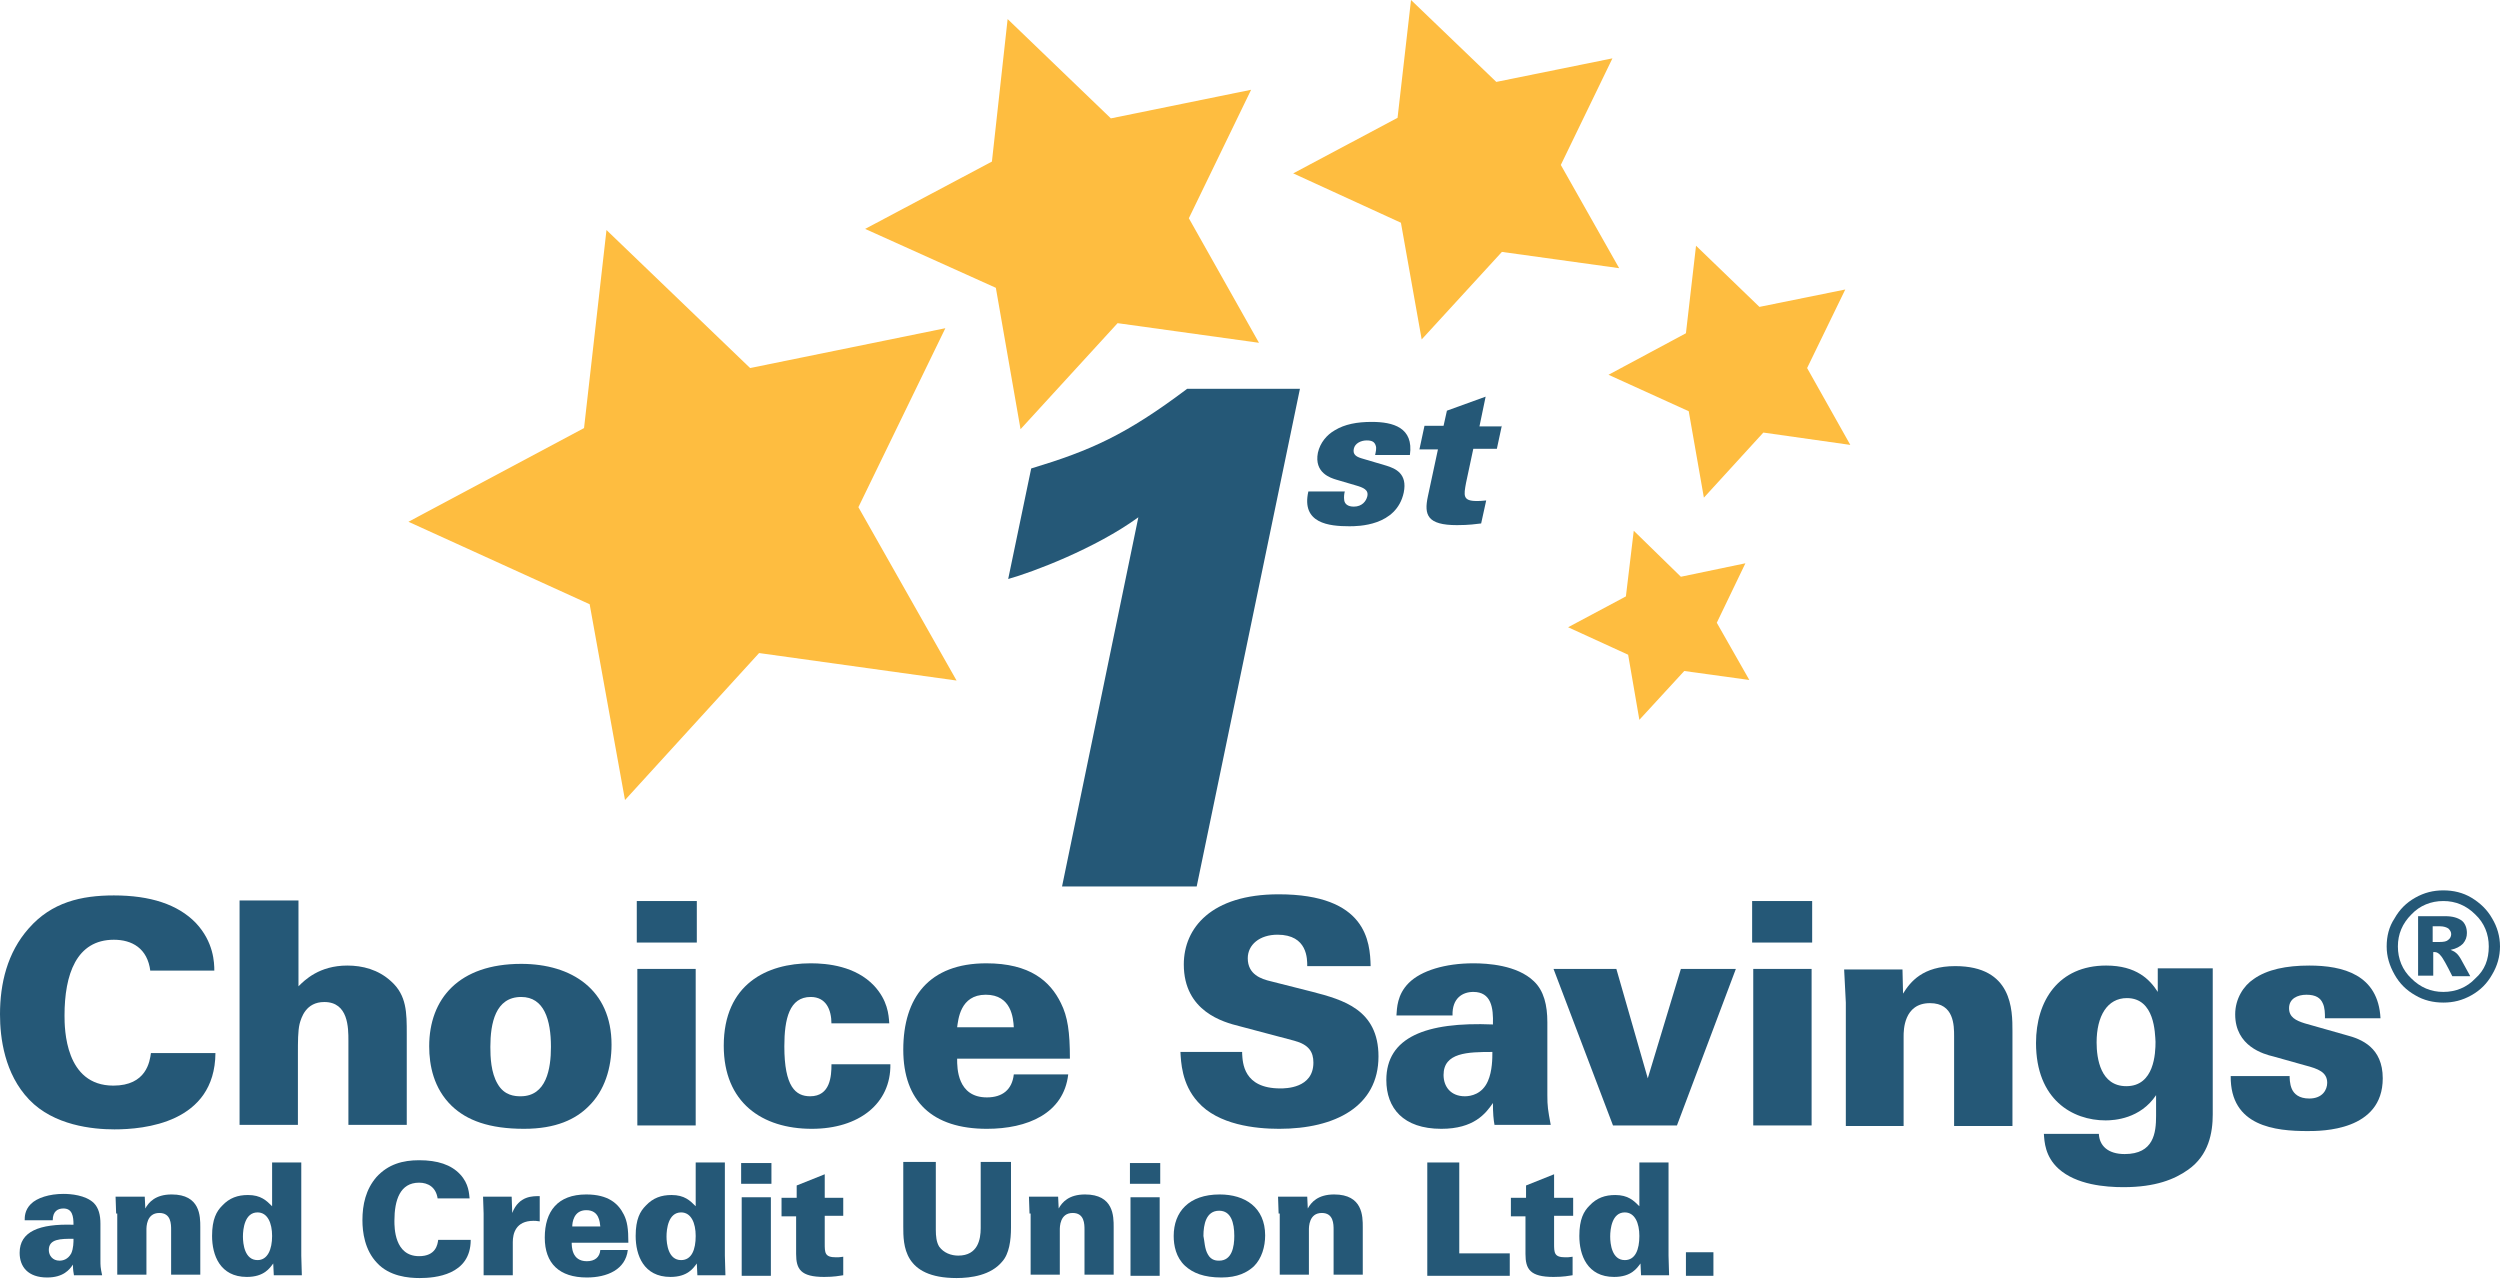
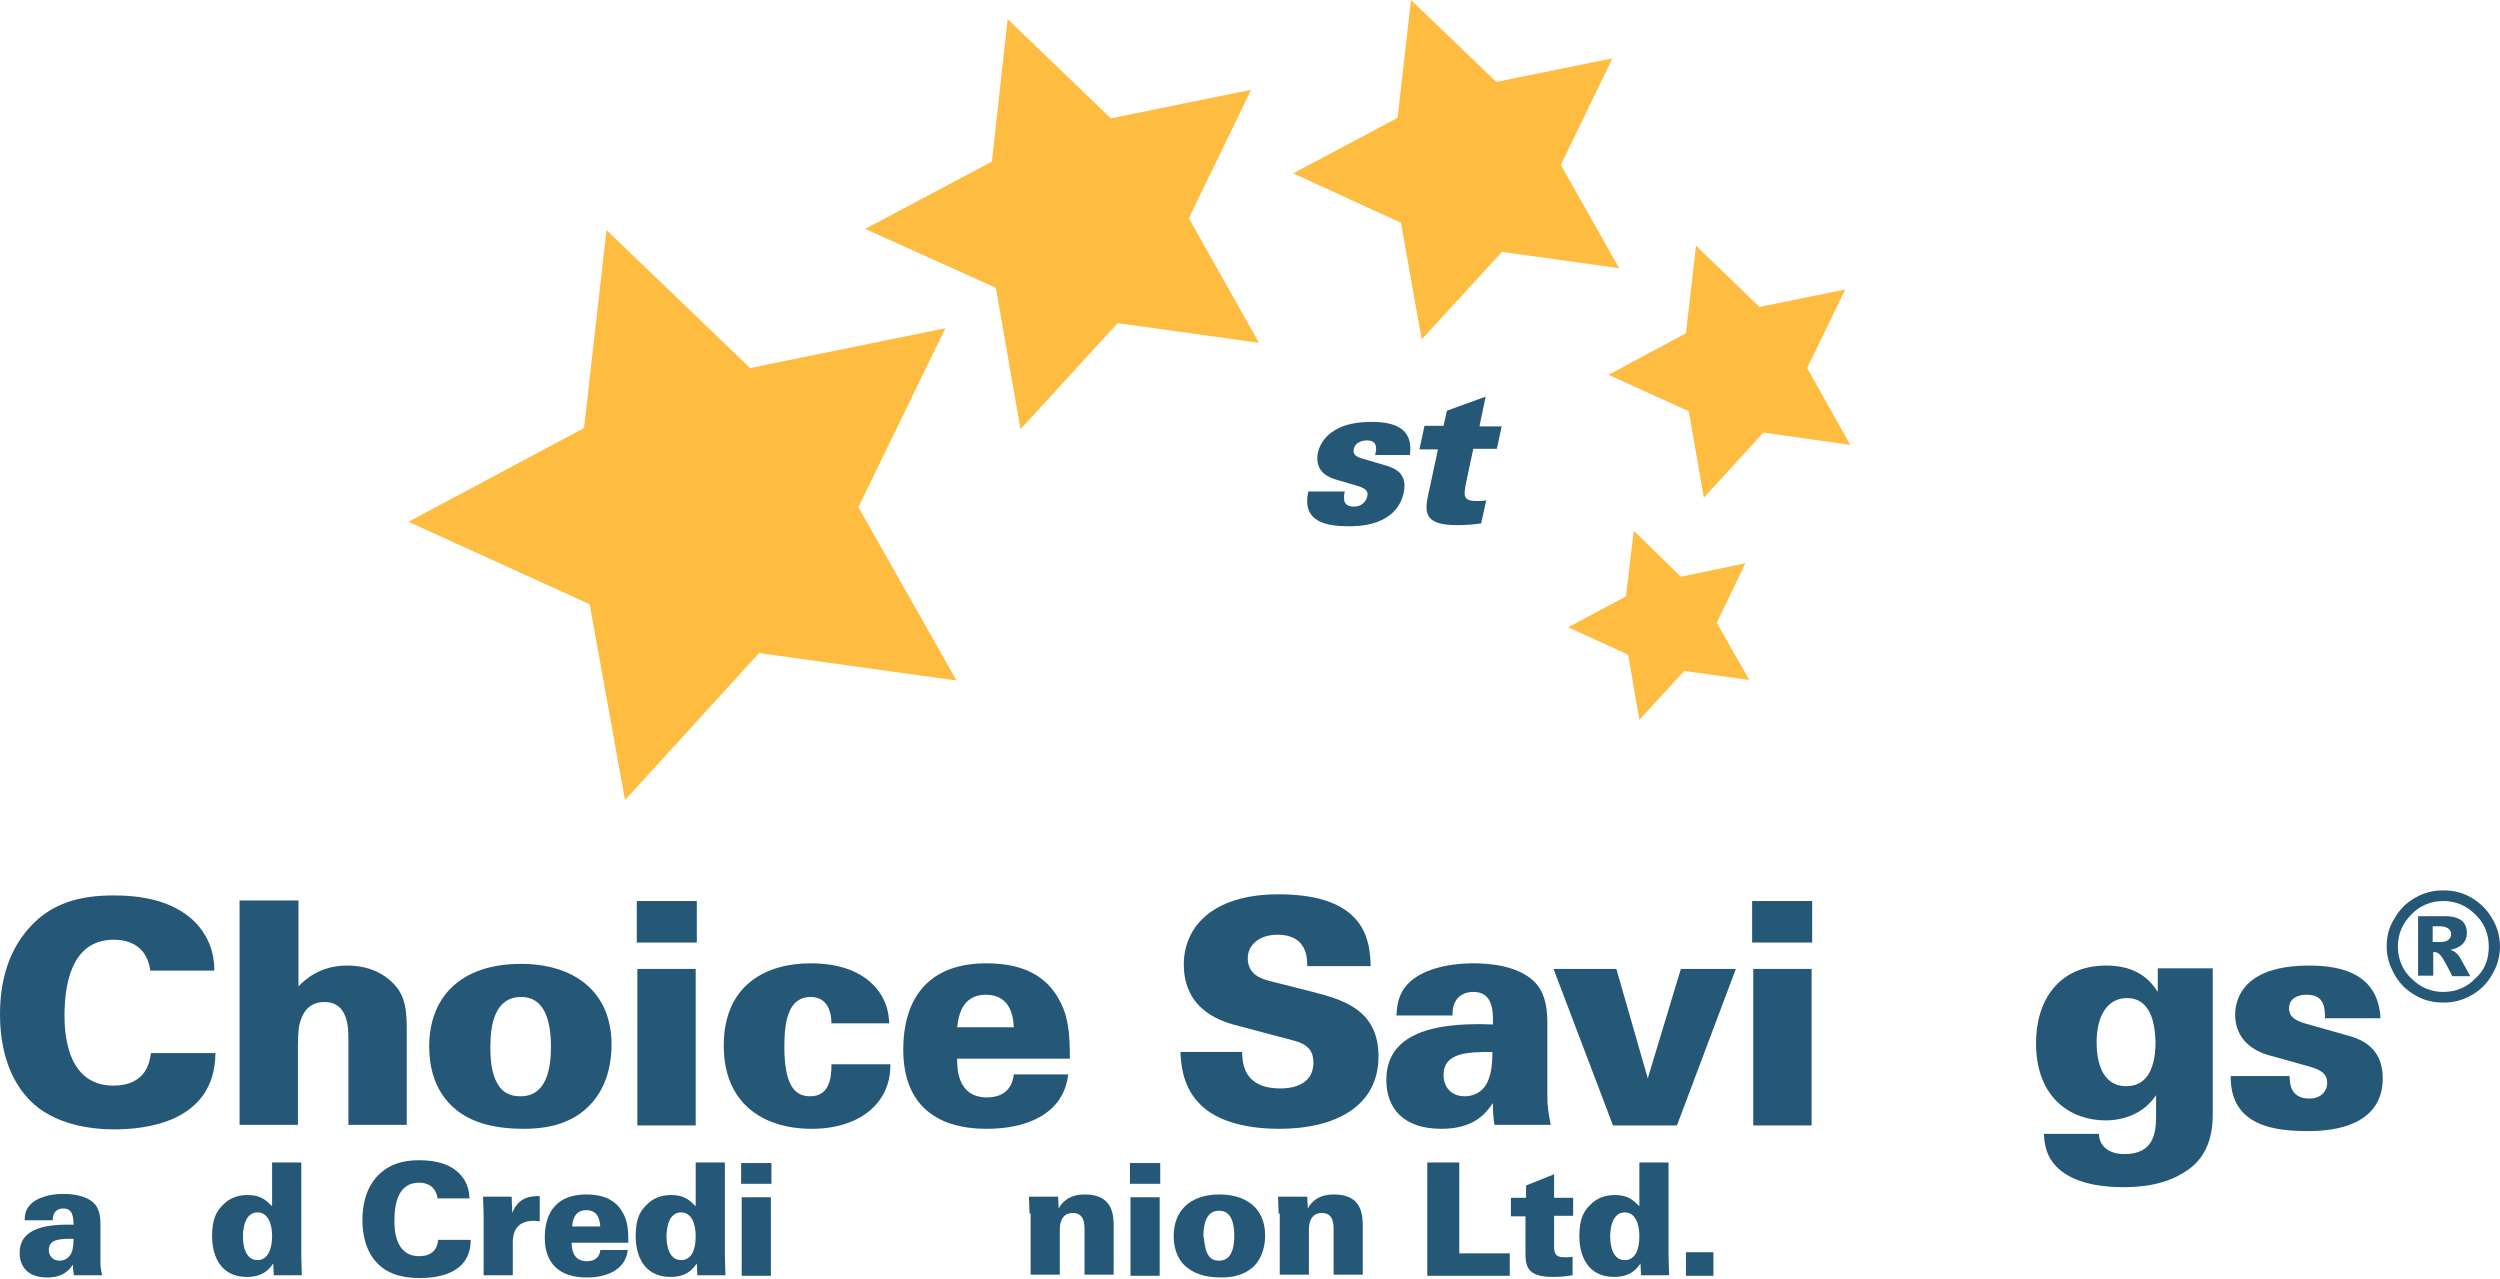
<svg xmlns="http://www.w3.org/2000/svg" version="1.1" id="Layer_1" x="0px" y="0px" viewBox="0 0 445.6 227.9" style="enable-background:new 0 0 445.6 227.9;" xml:space="preserve">
  <style type="text/css">
	.st0{fill:#255877;}
	.st1{fill:#FEBD40;}
</style>
  <g>
    <g>
      <path class="st0" d="M26.8,173.1c-0.5-4.1-3.3-5.6-6.5-5.6c-6.7,0-8.8,6.2-8.8,13.5c0,2.4,0.1,12.5,8.7,12.5    c5.9,0,6.5-4.3,6.7-5.8h11.5c-0.1,12.5-12.8,13.6-18,13.6c-3.9,0-10.8-0.7-15.2-5.3C0.8,191.4,0,185,0,180.8    c0-5.5,1.3-11,5.1-15.3c4.1-4.7,9.4-5.9,15.2-5.9c6.5,0,11.4,1.6,14.6,4.9c3.2,3.4,3.3,7.1,3.3,8.5H26.8z" />
      <path class="st0" d="M42.7,160.5h10.5v15.3c1.1-1.1,3.7-3.7,8.7-3.7c2.7,0,5.5,0.7,7.8,2.8c2.8,2.5,2.8,5.6,2.8,9.4v16.2H62.1v-15    c0-2.3,0-6.9-4.3-6.9c-3.3,0-4.1,2.8-4.4,3.9c-0.3,1.3-0.3,3.1-0.3,5.4v12.6H42.7V160.5z" />
      <path class="st0" d="M92.9,171.8c9,0,16.1,4.6,16.1,14.4c0,4.1-1.2,8.2-4.1,11c-2.3,2.3-5.8,4-11.5,4c-6.2,0-10.2-1.5-12.9-4.1    c-3.2-3.1-4-7.2-4-10.6C76.5,178,81.8,171.8,92.9,171.8z M88.7,193.2c1.2,2.1,3.1,2.2,4.1,2.2c4.6,0,5.4-4.9,5.4-8.8    c0-4.8-1.2-8.9-5.3-8.9c-4.6,0-5.5,4.7-5.5,8.9C87.4,188.4,87.5,191.2,88.7,193.2z" />
      <path class="st0" d="M113.5,160.6h10.7v7.4h-10.7V160.6z M113.6,172.7h10.4v27.9h-10.4V172.7z" />
      <path class="st0" d="M148.2,182.5c0-2.6-1-4.8-3.7-4.8c-3.8,0-4.7,3.9-4.7,8.8c0,7.2,2,8.9,4.6,8.9c3.6,0,3.8-3.6,3.8-5.7h10.5    c0.1,7-5.6,11.5-14,11.5c-8.9,0-15.7-4.7-15.7-14.8c0-11,7.7-14.7,15.5-14.7c3,0,8,0.5,11.3,4c2.4,2.6,2.6,5.1,2.7,6.7H148.2z" />
      <path class="st0" d="M170.6,188.8c0,1.5,0,6.8,5.3,6.8c2.8,0,4.5-1.4,4.8-4.1h9.7c-0.8,7-7.3,9.7-14.5,9.7    c-9.7,0-14.9-4.9-14.9-14.1c0-9.3,4.6-15.4,14.8-15.4c7.8,0,11.4,3.2,13.3,7.1c1.2,2.4,1.6,5.1,1.6,9.9H170.6z M180.7,183.1    c-0.1-1.6-0.4-5.8-5-5.8c-4.6,0-4.9,4.5-5.1,5.8H180.7z" />
      <path class="st0" d="M221.4,187.8c0.1,1.6,0.2,6.2,6.8,6.2c0.9,0,5.9,0,5.9-4.6c0-1.9-0.8-3.2-3.4-3.9l-9.8-2.6    c-2.8-0.7-9.9-2.6-9.9-11c0-6.5,4.9-12.5,16.9-12.5c15.7,0,16.3,8.5,16.4,12.8h-11.3c0-1.2,0.1-5.6-5.3-5.6    c-3.2,0-5.3,1.8-5.3,4.2c0,2.9,2.4,3.7,4.1,4.1l7.5,1.9c5.3,1.4,11.7,3.1,11.7,11.5c0,8.9-7.7,12.9-17.7,12.9    c-4.2,0-10.9-0.7-14.5-4.8c-2.9-3.2-3-7.2-3.1-8.9H221.4z" />
      <path class="st0" d="M266.4,200.6c-0.2-1-0.3-2.2-0.3-4c-1.3,1.9-3.4,4.6-9.2,4.6c-6.8,0-9.8-3.7-9.8-8.7c0-7.6,7-10.4,19-9.9    c0.1-3-0.3-5.8-3.5-5.8c-1.9,0-3.8,1.1-3.7,4.2h-10c0.1-1.3,0.1-3.7,2.2-5.8c2.2-2.2,6.5-3.5,11.5-3.5c2.5,0,7.8,0.3,10.8,3.2    c1.8,1.7,2.4,4.3,2.4,7.3v13c0,2,0.1,2.6,0.6,5.3H266.4z M257.3,191.6c0,2.1,1.3,3.8,3.8,3.8c1.1,0,3.1-0.4,4.1-2.7    c0.8-1.8,0.8-4.1,0.8-5.2C261.6,187.5,257.3,187.6,257.3,191.6z" />
      <path class="st0" d="M276.9,172.7h11.2l5.6,19.5l5.9-19.5h9.8l-10.5,27.9h-11.4L276.9,172.7z" />
      <path class="st0" d="M312.4,160.6H323v7.4h-10.7V160.6z M312.5,172.7h10.4v27.9h-10.4V172.7z" />
-       <path class="st0" d="M329,178.7l-0.3-5.9h10.4l0.1,4.3c1.3-2.1,3.5-4.9,9.3-4.9c10.2,0,10.2,7.8,10.2,11.6v16.9h-10.4v-16    c0-1.9,0-5.9-4.3-5.9c-4.7,0-4.7,4.9-4.7,5.9v16H329V178.7z" />
      <path class="st0" d="M394.4,172.6v26c0,3.3-0.7,7.3-4.4,9.9c-2.4,1.7-5.8,3.1-11.5,3.1c-3.2,0-8.4-0.4-11.6-3.3    c-2.4-2.2-2.5-4.8-2.6-6.2h9.8c0.1,2.1,1.6,3.6,4.6,3.6c5.2,0,5.6-3.8,5.6-6.8v-3.7c-2.8,4.2-7.4,4.5-9,4.5    c-5.9,0-12.4-3.7-12.4-13.8c0-7.5,4-13.8,12.5-13.8c5.4,0,7.8,2.5,9.2,4.7v-4.2H394.4z M379.1,177.9c-3.5,0-5.4,3.2-5.4,7.9    c0,2.9,0.7,7.8,5.3,7.8c5,0,5.2-5.9,5.2-7.9C384.1,184.2,384.1,177.9,379.1,177.9z" />
      <path class="st0" d="M408.1,191.6c0,0.5,0,1.6,0.4,2.5c0.4,0.9,1.3,1.7,3.1,1.7c2.4,0,3.2-1.6,3.2-2.8c0-1.9-1.6-2.5-3.9-3.1    l-5.7-1.6c-1.7-0.4-6.8-1.8-6.8-7.5c0-2.8,1.5-5.1,3.3-6.3c2.4-1.7,5.8-2.4,9.9-2.4c6,0,12.3,1.6,12.7,9.4h-9.9    c0-0.8,0-1.9-0.4-2.7c-0.4-0.9-1.2-1.5-2.9-1.5c-1.6,0-3.1,0.7-3.1,2.4c0,1.6,1.2,2.2,2.8,2.7l7.4,2.1c2.7,0.7,6.5,2.2,6.5,7.7    c0,9.4-10.9,9.4-13.4,9.4c-5.7,0-13.8-0.8-13.7-9.8H408.1z" />
    </g>
    <g>
      <path class="st0" d="M13.2,227.4c-0.1-0.5-0.2-1.1-0.2-2c-0.6,0.9-1.7,2.3-4.6,2.3c-3.4,0-4.9-1.9-4.9-4.4c0-3.8,3.5-5.2,9.6-5    c0-1.5-0.2-2.9-1.8-2.9c-1,0-1.9,0.5-1.9,2.1h-5c0-0.6,0-1.8,1.1-2.9c1.1-1.1,3.3-1.8,5.8-1.8c1.3,0,3.9,0.2,5.4,1.6    c0.9,0.9,1.2,2.2,1.2,3.7v6.5c0,1,0,1.3,0.3,2.7H13.2z M8.7,222.8c0,1,0.7,1.9,1.9,1.9c0.6,0,1.5-0.2,2.1-1.3    c0.4-0.9,0.4-2,0.4-2.6C10.8,220.8,8.7,220.8,8.7,222.8z" />
-       <path class="st0" d="M20.7,216.3l-0.1-3h5.2l0.1,2.1c0.6-1.1,1.8-2.5,4.7-2.5c5.1,0,5.1,3.9,5.1,5.8v8.5h-5.2v-8c0-1,0-3-2.1-3    c-2.3,0-2.3,2.5-2.3,3v8h-5.2V216.3z" />
      <path class="st0" d="M53.7,207.2v16.6c0,1.2,0.1,2.3,0.1,3.5h-5l-0.1-2.1c-0.6,0.8-1.6,2.4-4.7,2.4c-4.8,0-6.2-3.9-6.2-7.3    c0-3,0.8-4.4,1.8-5.4c1.3-1.4,2.8-1.9,4.6-1.9c2.3,0,3.3,1,4.3,2v-7.8H53.7z M48.5,220.3c0-2.3-0.8-4.2-2.6-4.2    c-2.3,0-2.6,3-2.6,4.3c0,1.3,0.3,4.2,2.6,4.2C47.7,224.6,48.5,222.7,48.5,220.3z" />
      <path class="st0" d="M78,213.6c-0.3-2-1.7-2.8-3.3-2.8c-3.4,0-4.4,3.1-4.4,6.8c0,1.2,0,6.3,4.4,6.3c3,0,3.3-2.1,3.4-2.9h5.8    c0,6.3-6.4,6.8-9.1,6.8c-2,0-5.4-0.3-7.6-2.7c-2.2-2.3-2.6-5.5-2.6-7.6c0-2.8,0.6-5.5,2.5-7.7c2.1-2.3,4.7-3,7.6-3    c3.3,0,5.7,0.8,7.3,2.5c1.6,1.7,1.6,3.5,1.7,4.3H78z" />
      <path class="st0" d="M86.2,216.3l-0.1-3h5.1l0.1,2.9c1.2-3.1,3.7-3,4.9-3v4.5c-0.6-0.1-0.8-0.1-1.1-0.1c-3.2,0-3.7,2.3-3.7,3.8    v5.9h-5.2V216.3z" />
      <path class="st0" d="M101.9,221.4c0,0.8,0,3.4,2.7,3.4c1.4,0,2.3-0.7,2.4-2h4.9c-0.4,3.5-3.7,4.9-7.3,4.9c-4.9,0-7.5-2.5-7.5-7.1    c0-4.7,2.3-7.7,7.4-7.7c3.9,0,5.7,1.6,6.7,3.6c0.6,1.2,0.8,2.5,0.8,5H101.9z M107,218.6c-0.1-0.8-0.2-2.9-2.5-2.9    s-2.5,2.3-2.5,2.9H107z" />
      <path class="st0" d="M129.2,207.2v16.6c0,1.2,0.1,2.3,0.1,3.5h-5l-0.1-2.1c-0.6,0.8-1.6,2.4-4.7,2.4c-4.8,0-6.2-3.9-6.2-7.3    c0-3,0.8-4.4,1.8-5.4c1.3-1.4,2.8-1.9,4.6-1.9c2.3,0,3.3,1,4.3,2v-7.8H129.2z M124,220.3c0-2.3-0.8-4.2-2.6-4.2    c-2.3,0-2.6,3-2.6,4.3c0,1.3,0.3,4.2,2.6,4.2C123.3,224.6,124,222.7,124,220.3z" />
      <path class="st0" d="M132.1,207.3h5.4v3.7h-5.4V207.3z M132.2,213.4h5.2v14h-5.2V213.4z" />
-       <path class="st0" d="M150.3,213.4v3.3H147v4.9c0,1.7,0,2.5,2,2.5c0.4,0,0.7,0,1.3-0.1v3.3c-0.7,0.1-1.6,0.3-3.4,0.3    c-4.2,0-5-1.4-5-4.1v-6.7h-2.6v-3.3h2.7v-2.2l5-2v4.2H150.3z" />
-       <path class="st0" d="M166.8,207.2v12c0,1.1,0.1,2.2,0.6,3c0.8,1.1,2.1,1.6,3.4,1.6c3.5,0,4-2.9,4-4.9v-11.8h5.4v11.7    c0,2.2-0.3,4.7-1.6,6.1c-2,2.4-5.5,2.9-8.1,2.9c-9.5,0-9.5-5.9-9.5-9.2l0-11.5H166.8z" />
      <path class="st0" d="M183.5,216.3l-0.1-3h5.2l0.1,2.1c0.6-1.1,1.8-2.5,4.7-2.5c5.1,0,5.1,3.9,5.1,5.8v8.5h-5.2v-8c0-1,0-3-2.1-3    c-2.3,0-2.3,2.5-2.3,3v8h-5.2V216.3z" />
      <path class="st0" d="M201.4,207.3h5.4v3.7h-5.4V207.3z M201.5,213.4h5.2v14h-5.2V213.4z" />
      <path class="st0" d="M217.4,212.9c4.5,0,8.1,2.3,8.1,7.3c0,2-0.6,4.1-2,5.5c-1.2,1.1-2.9,2-5.8,2c-3.1,0-5.1-0.8-6.5-2.1    c-1.6-1.5-2-3.6-2-5.3C209.2,216,211.9,212.9,217.4,212.9z M215.3,223.6c0.6,1.1,1.6,1.1,2,1.1c2.3,0,2.7-2.5,2.7-4.4    c0-2.4-0.6-4.5-2.7-4.5c-2.3,0-2.8,2.4-2.8,4.5C214.7,221.2,214.7,222.6,215.3,223.6z" />
      <path class="st0" d="M227.9,216.3l-0.1-3h5.2l0.1,2.1c0.6-1.1,1.8-2.5,4.7-2.5c5.1,0,5.1,3.9,5.1,5.8v8.5h-5.2v-8c0-1,0-3-2.1-3    c-2.3,0-2.3,2.5-2.3,3v8h-5.2V216.3z" />
      <path class="st0" d="M254.4,207.2h5.7v16.2h9v4h-14.7V207.2z" />
      <path class="st0" d="M280.4,213.4v3.3H277v4.9c0,1.7,0,2.5,2,2.5c0.4,0,0.7,0,1.3-0.1v3.3c-0.7,0.1-1.6,0.3-3.4,0.3    c-4.2,0-5-1.4-5-4.1v-6.7h-2.6v-3.3h2.7v-2.2l5-2v4.2H280.4z" />
      <path class="st0" d="M297.4,207.2v16.6c0,1.2,0.1,2.3,0.1,3.5h-5l-0.1-2.1c-0.6,0.8-1.6,2.4-4.7,2.4c-4.8,0-6.2-3.9-6.2-7.3    c0-3,0.8-4.4,1.8-5.4c1.3-1.4,2.8-1.9,4.6-1.9c2.3,0,3.3,1,4.3,2v-7.8H297.4z M292.2,220.3c0-2.3-0.8-4.2-2.6-4.2    c-2.3,0-2.6,3-2.6,4.3c0,1.3,0.3,4.2,2.6,4.2C291.5,224.6,292.2,222.7,292.2,220.3z" />
      <path class="st0" d="M300.5,223.2h4.9v4.2h-4.9V223.2z" />
    </g>
    <g>
-       <path class="st0" d="M202.9,92.2c-7.7,5.6-18.9,9.8-23.2,11l4.1-19.7c10.6-3.2,16.9-6,27.8-14.2h20.1L213.3,158h-24L202.9,92.2z" />
-     </g>
+       </g>
    <g>
      <path class="st0" d="M239.7,87.6c-0.1,0.3-0.2,1-0.1,1.6c0.1,0.6,0.6,1.1,1.7,1.1c1.5,0,2.2-1,2.4-1.8c0.3-1.2-0.7-1.6-2.1-2    l-3.4-1c-1-0.3-4-1.2-3.3-4.8c0.4-1.8,1.6-3.2,3-4c1.8-1.1,4-1.5,6.6-1.5c3.8,0,7.5,1,6.8,5.9h-6.2c0.1-0.5,0.3-1.2,0.1-1.7    c-0.2-0.6-0.6-0.9-1.6-0.9c-1,0-2.1,0.5-2.3,1.5c-0.2,1,0.4,1.4,1.4,1.7l4.4,1.3c1.6,0.5,3.8,1.4,3.1,4.8c-1.3,6-8.2,6-9.7,6    c-3.6,0-8.6-0.5-7.3-6.2H239.7z" />
      <path class="st0" d="M267.7,75.8l-0.9,4.2h-4.2l-1.3,6.1c-0.4,2.2-0.6,3.2,1.9,3.2c0.5,0,0.8,0,1.7-0.1l-0.9,4.1    c-0.9,0.1-2.1,0.3-4.3,0.3c-5.3,0-5.9-1.8-5.2-5.1l1.8-8.4h-3.3l0.9-4.2h3.4l0.6-2.7l6.9-2.5l-1.1,5.3H267.7z" />
    </g>
    <g>
      <polygon class="st1" points="291.2,94.6 299.6,102.8 311.1,100.4 306,111 311.8,121.2 300.2,119.6 292.2,128.3 290.2,116.7     279.5,111.8 289.8,106.3   " />
      <polygon class="st1" points="179.6,3.4 198,21.1 223,16 211.9,38.9 224.4,61.1 199.2,57.6 181.9,76.5 177.5,51.3 154.2,40.8     176.8,28.8   " />
      <polygon class="st1" points="251.5,0 266.7,14.6 287.4,10.4 278.2,29.4 288.6,47.8 267.7,44.9 253.4,60.5 249.7,39.7 230.5,30.9     249.1,21   " />
      <polygon class="st1" points="302.3,43.8 313.6,54.7 328.9,51.6 322.1,65.6 329.8,79.3 314.3,77.1 303.7,88.7 301,73.3 286.7,66.8     300.5,59.4   " />
      <polygon class="st1" points="108.1,41 133.7,65.6 168.5,58.5 153,90.4 170.5,121.3 135.3,116.4 111.4,142.6 105.1,107.7 72.8,93     104.1,76.3   " />
    </g>
  </g>
  <g>
    <path class="st0" d="M445.6,168.7c0,1.8-0.5,3.5-1.4,5c-0.9,1.6-2.1,2.8-3.7,3.7s-3.2,1.3-5,1.3c-1.8,0-3.5-0.4-5-1.3   c-1.6-0.9-2.8-2.1-3.7-3.7c-0.9-1.6-1.4-3.2-1.4-5c0-1.8,0.4-3.5,1.4-5c0.9-1.6,2.1-2.8,3.7-3.7c1.6-0.9,3.2-1.3,5-1.3   c1.8,0,3.5,0.4,5,1.3s2.8,2.1,3.7,3.7C445.1,165.2,445.6,166.9,445.6,168.7z M443.6,168.7c0-2.2-0.8-4.2-2.4-5.7   c-1.6-1.6-3.5-2.4-5.7-2.4c-2.2,0-4.2,0.8-5.7,2.4c-1.6,1.6-2.4,3.5-2.4,5.7s0.8,4.2,2.4,5.7c1.6,1.6,3.5,2.4,5.7,2.4   c2.2,0,4.2-0.8,5.7-2.4C442.9,172.9,443.6,171,443.6,168.7z M431,163.3h4.8c1.4,0,2.3,0.3,3,0.8c0.6,0.5,0.9,1.3,0.9,2.2   c0,0.7-0.2,1.3-0.7,1.9c-0.5,0.5-1.2,0.9-2.2,1.1c0.4,0.2,0.7,0.3,0.9,0.5c0.3,0.2,0.6,0.6,0.9,1.1c0,0,0.6,1.1,1.7,3.1h-3.2   c-1-2-1.7-3.3-2.1-3.7c-0.3-0.4-0.7-0.6-1-0.6c-0.1,0-0.2,0-0.3,0v4.2H431V163.3z M433.6,167.9h1.2c0.8,0,1.3-0.1,1.6-0.4   c0.3-0.2,0.5-0.6,0.5-1c0-0.4-0.2-0.7-0.5-1c-0.3-0.2-0.8-0.4-1.5-0.4h-1.3V167.9z" />
  </g>
</svg>